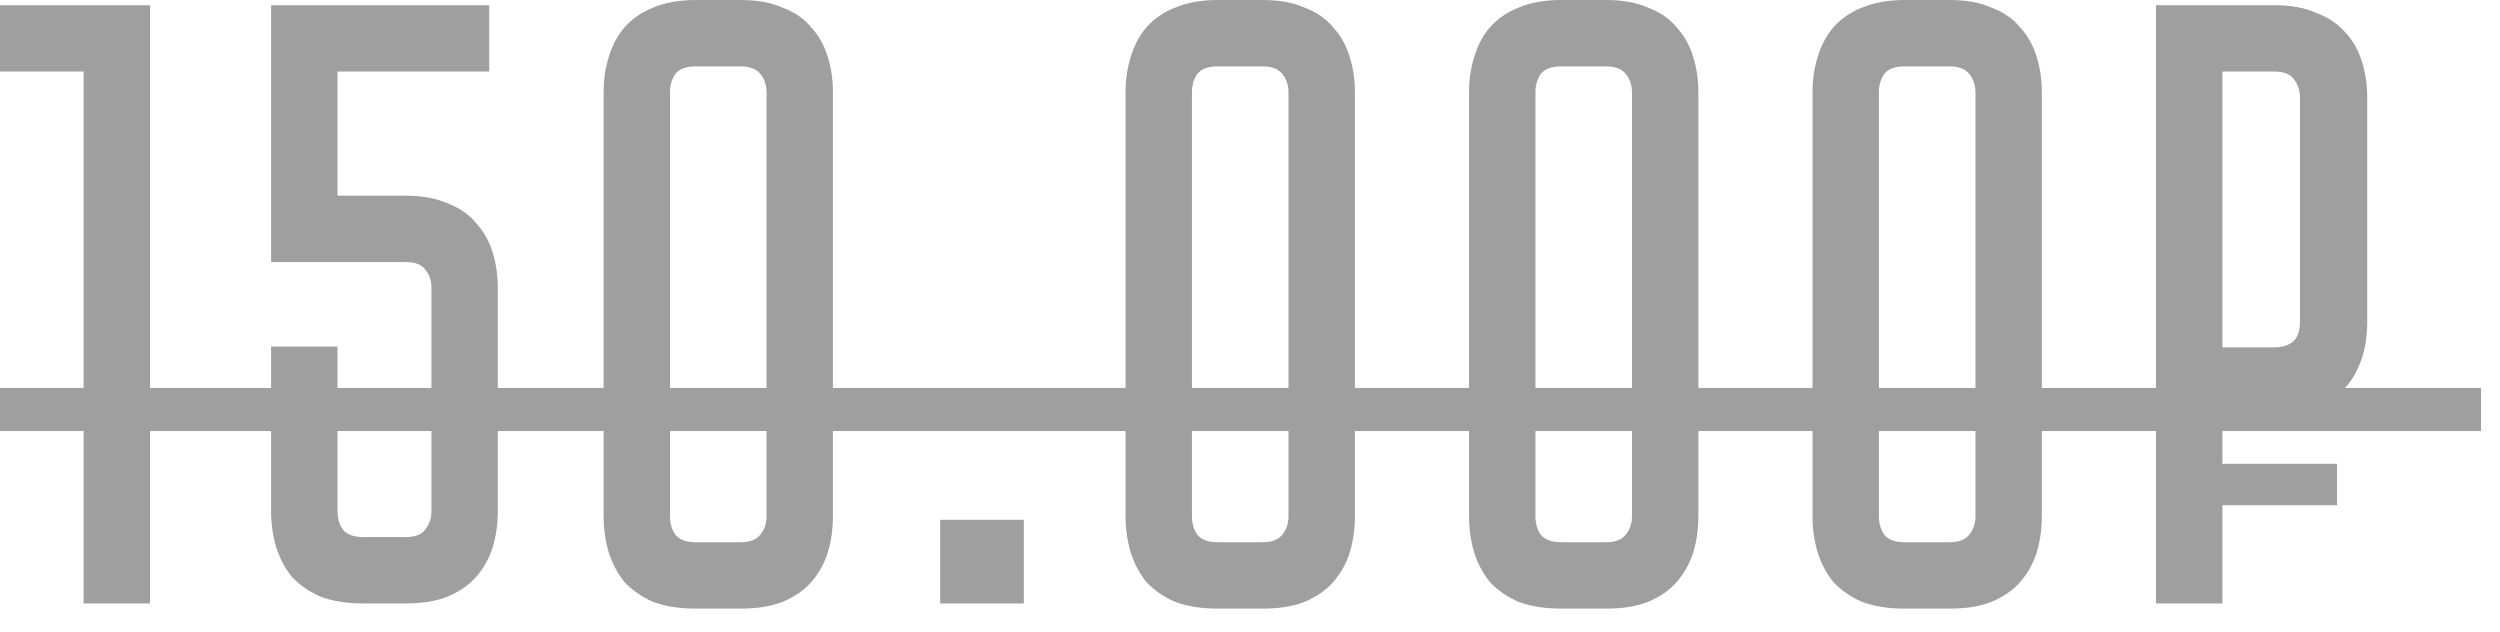
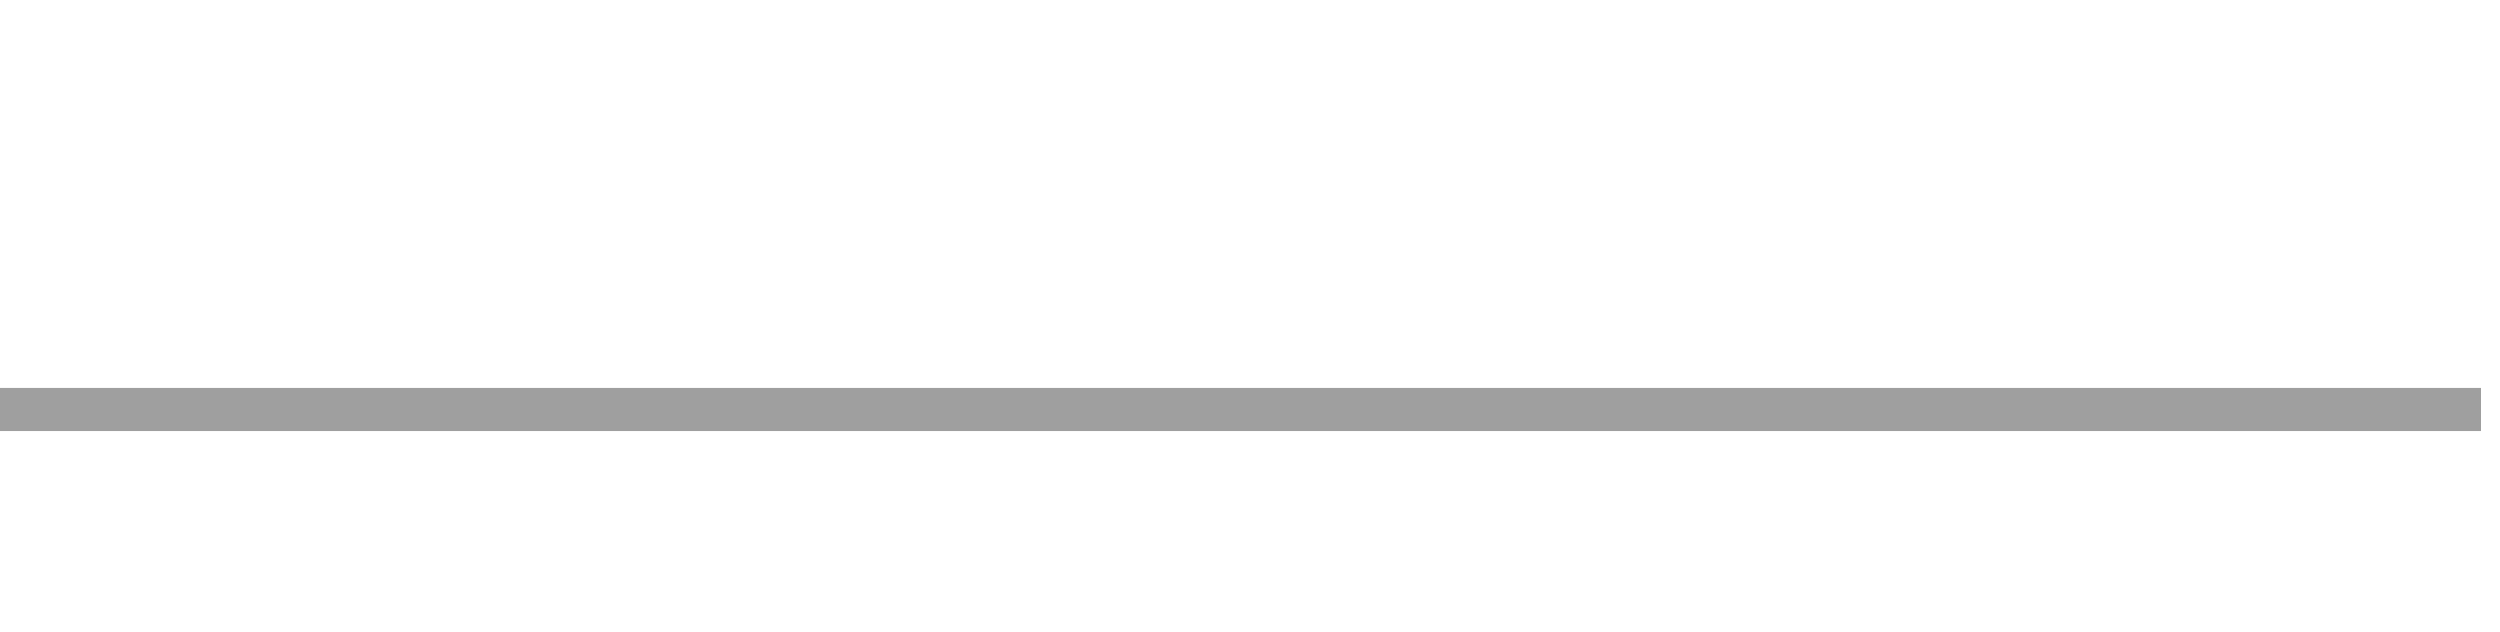
<svg xmlns="http://www.w3.org/2000/svg" width="87" height="22" viewBox="0 0 87 22" fill="none">
  <g opacity="0.4">
-     <path d="M5.22 0.18V21H2.91V2.49H0V0.18H5.22ZM11.744 2.49V6.81H14.114C14.694 6.81 15.184 6.9 15.584 7.08C16.004 7.24 16.334 7.47 16.574 7.77C16.834 8.05 17.024 8.39 17.144 8.79C17.264 9.17 17.324 9.58 17.324 10.02V17.79C17.324 18.23 17.264 18.65 17.144 19.05C17.024 19.43 16.834 19.77 16.574 20.07C16.334 20.35 16.004 20.58 15.584 20.76C15.184 20.92 14.694 21 14.114 21H12.644C12.064 21 11.564 20.92 11.144 20.76C10.744 20.58 10.414 20.35 10.154 20.07C9.914 19.77 9.734 19.43 9.614 19.05C9.494 18.65 9.434 18.23 9.434 17.79V12.06H11.744V17.79C11.744 18.03 11.804 18.24 11.924 18.42C12.064 18.6 12.304 18.69 12.644 18.69H14.114C14.454 18.69 14.684 18.6 14.804 18.42C14.944 18.24 15.014 18.03 15.014 17.79V10.02C15.014 9.76 14.944 9.55 14.804 9.39C14.684 9.21 14.454 9.12 14.114 9.12H9.434V0.18H17.024V2.49H11.744ZM25.776 -1.43051e-06C26.356 -1.43051e-06 26.846 0.09 27.246 0.27C27.666 0.43 27.996 0.66 28.236 0.96C28.496 1.24 28.686 1.58 28.806 1.98C28.926 2.36 28.986 2.77 28.986 3.21V17.97C28.986 18.41 28.926 18.83 28.806 19.23C28.686 19.61 28.496 19.95 28.236 20.25C27.996 20.53 27.666 20.76 27.246 20.94C26.846 21.1 26.356 21.18 25.776 21.18H24.216C23.636 21.18 23.136 21.1 22.716 20.94C22.316 20.76 21.986 20.53 21.726 20.25C21.486 19.95 21.306 19.61 21.186 19.23C21.066 18.83 21.006 18.41 21.006 17.97V3.21C21.006 2.77 21.066 2.36 21.186 1.98C21.306 1.58 21.486 1.24 21.726 0.96C21.986 0.66 22.316 0.43 22.716 0.27C23.136 0.09 23.636 -1.43051e-06 24.216 -1.43051e-06H25.776ZM25.776 18.87C26.096 18.87 26.326 18.78 26.466 18.6C26.606 18.42 26.676 18.21 26.676 17.97V3.21C26.676 2.97 26.606 2.76 26.466 2.58C26.326 2.4 26.096 2.31 25.776 2.31H24.216C23.876 2.31 23.636 2.4 23.496 2.58C23.376 2.76 23.316 2.97 23.316 3.21V17.97C23.316 18.21 23.376 18.42 23.496 18.6C23.636 18.78 23.876 18.87 24.216 18.87H25.776ZM32.719 21V18.09H35.629V21H32.719ZM43.94 -1.43051e-06C44.52 -1.43051e-06 45.01 0.09 45.41 0.27C45.83 0.43 46.16 0.66 46.4 0.96C46.66 1.24 46.85 1.58 46.97 1.98C47.09 2.36 47.15 2.77 47.15 3.21V17.97C47.15 18.41 47.09 18.83 46.97 19.23C46.85 19.61 46.66 19.95 46.4 20.25C46.16 20.53 45.83 20.76 45.41 20.94C45.01 21.1 44.52 21.18 43.94 21.18H42.38C41.8 21.18 41.3 21.1 40.88 20.94C40.48 20.76 40.15 20.53 39.89 20.25C39.65 19.95 39.47 19.61 39.35 19.23C39.23 18.83 39.17 18.41 39.17 17.97V3.21C39.17 2.77 39.23 2.36 39.35 1.98C39.47 1.58 39.65 1.24 39.89 0.96C40.15 0.66 40.48 0.43 40.88 0.27C41.3 0.09 41.8 -1.43051e-06 42.38 -1.43051e-06H43.94ZM43.94 18.87C44.26 18.87 44.49 18.78 44.63 18.6C44.77 18.42 44.84 18.21 44.84 17.97V3.21C44.84 2.97 44.77 2.76 44.63 2.58C44.49 2.4 44.26 2.31 43.94 2.31H42.38C42.04 2.31 41.8 2.4 41.66 2.58C41.54 2.76 41.48 2.97 41.48 3.21V17.97C41.48 18.21 41.54 18.42 41.66 18.6C41.8 18.78 42.04 18.87 42.38 18.87H43.94ZM55.893 -1.43051e-06C56.473 -1.43051e-06 56.963 0.09 57.363 0.27C57.783 0.43 58.113 0.66 58.353 0.96C58.613 1.24 58.803 1.58 58.923 1.98C59.043 2.36 59.103 2.77 59.103 3.21V17.97C59.103 18.41 59.043 18.83 58.923 19.23C58.803 19.61 58.613 19.95 58.353 20.25C58.113 20.53 57.783 20.76 57.363 20.94C56.963 21.1 56.473 21.18 55.893 21.18H54.333C53.753 21.18 53.253 21.1 52.833 20.94C52.433 20.76 52.103 20.53 51.843 20.25C51.603 19.95 51.423 19.61 51.303 19.23C51.183 18.83 51.123 18.41 51.123 17.97V3.21C51.123 2.77 51.183 2.36 51.303 1.98C51.423 1.58 51.603 1.24 51.843 0.96C52.103 0.66 52.433 0.43 52.833 0.27C53.253 0.09 53.753 -1.43051e-06 54.333 -1.43051e-06H55.893ZM55.893 18.87C56.213 18.87 56.443 18.78 56.583 18.6C56.723 18.42 56.793 18.21 56.793 17.97V3.21C56.793 2.97 56.723 2.76 56.583 2.58C56.443 2.4 56.213 2.31 55.893 2.31H54.333C53.993 2.31 53.753 2.4 53.613 2.58C53.493 2.76 53.433 2.97 53.433 3.21V17.97C53.433 18.21 53.493 18.42 53.613 18.6C53.753 18.78 53.993 18.87 54.333 18.87H55.893ZM67.846 -1.43051e-06C68.426 -1.43051e-06 68.916 0.09 69.316 0.27C69.736 0.43 70.066 0.66 70.306 0.96C70.566 1.24 70.756 1.58 70.876 1.98C70.996 2.36 71.056 2.77 71.056 3.21V17.97C71.056 18.41 70.996 18.83 70.876 19.23C70.756 19.61 70.566 19.95 70.306 20.25C70.066 20.53 69.736 20.76 69.316 20.94C68.916 21.1 68.426 21.18 67.846 21.18H66.286C65.706 21.18 65.206 21.1 64.786 20.94C64.386 20.76 64.056 20.53 63.796 20.25C63.556 19.95 63.376 19.61 63.256 19.23C63.136 18.83 63.076 18.41 63.076 17.97V3.21C63.076 2.77 63.136 2.36 63.256 1.98C63.376 1.58 63.556 1.24 63.796 0.96C64.056 0.66 64.386 0.43 64.786 0.27C65.206 0.09 65.706 -1.43051e-06 66.286 -1.43051e-06H67.846ZM67.846 18.87C68.166 18.87 68.396 18.78 68.536 18.6C68.676 18.42 68.746 18.21 68.746 17.97V3.21C68.746 2.97 68.676 2.76 68.536 2.58C68.396 2.4 68.166 2.31 67.846 2.31H66.286C65.946 2.31 65.706 2.4 65.566 2.58C65.446 2.76 65.386 2.97 65.386 3.21V17.97C65.386 18.21 65.446 18.42 65.566 18.6C65.706 18.78 65.946 18.87 66.286 18.87H67.846ZM77.339 14.4V16.14H81.329V17.58H77.339V21H75.029V0.18H79.139C79.719 0.18 80.209 0.27 80.609 0.45C81.029 0.61 81.369 0.84 81.629 1.14C81.889 1.42 82.079 1.76 82.199 2.16C82.319 2.54 82.379 2.95 82.379 3.39V11.19C82.379 11.77 82.289 12.27 82.109 12.69C81.949 13.09 81.719 13.42 81.419 13.68C81.119 13.92 80.769 14.1 80.369 14.22C79.989 14.34 79.579 14.4 79.139 14.4H77.339ZM77.339 12.09H79.139C79.399 12.09 79.609 12.03 79.769 11.91C79.949 11.77 80.039 11.53 80.039 11.19V3.39C80.039 3.15 79.969 2.94 79.829 2.76C79.709 2.58 79.479 2.49 79.139 2.49H77.339V12.09Z" fill="#0F0F0F" />
-     <path d="M0 13.5H86.339V15H0V13.5Z" fill="#0F0F0F" />
+     <path d="M0 13.5H86.339V15H0Z" fill="#0F0F0F" />
  </g>
</svg>